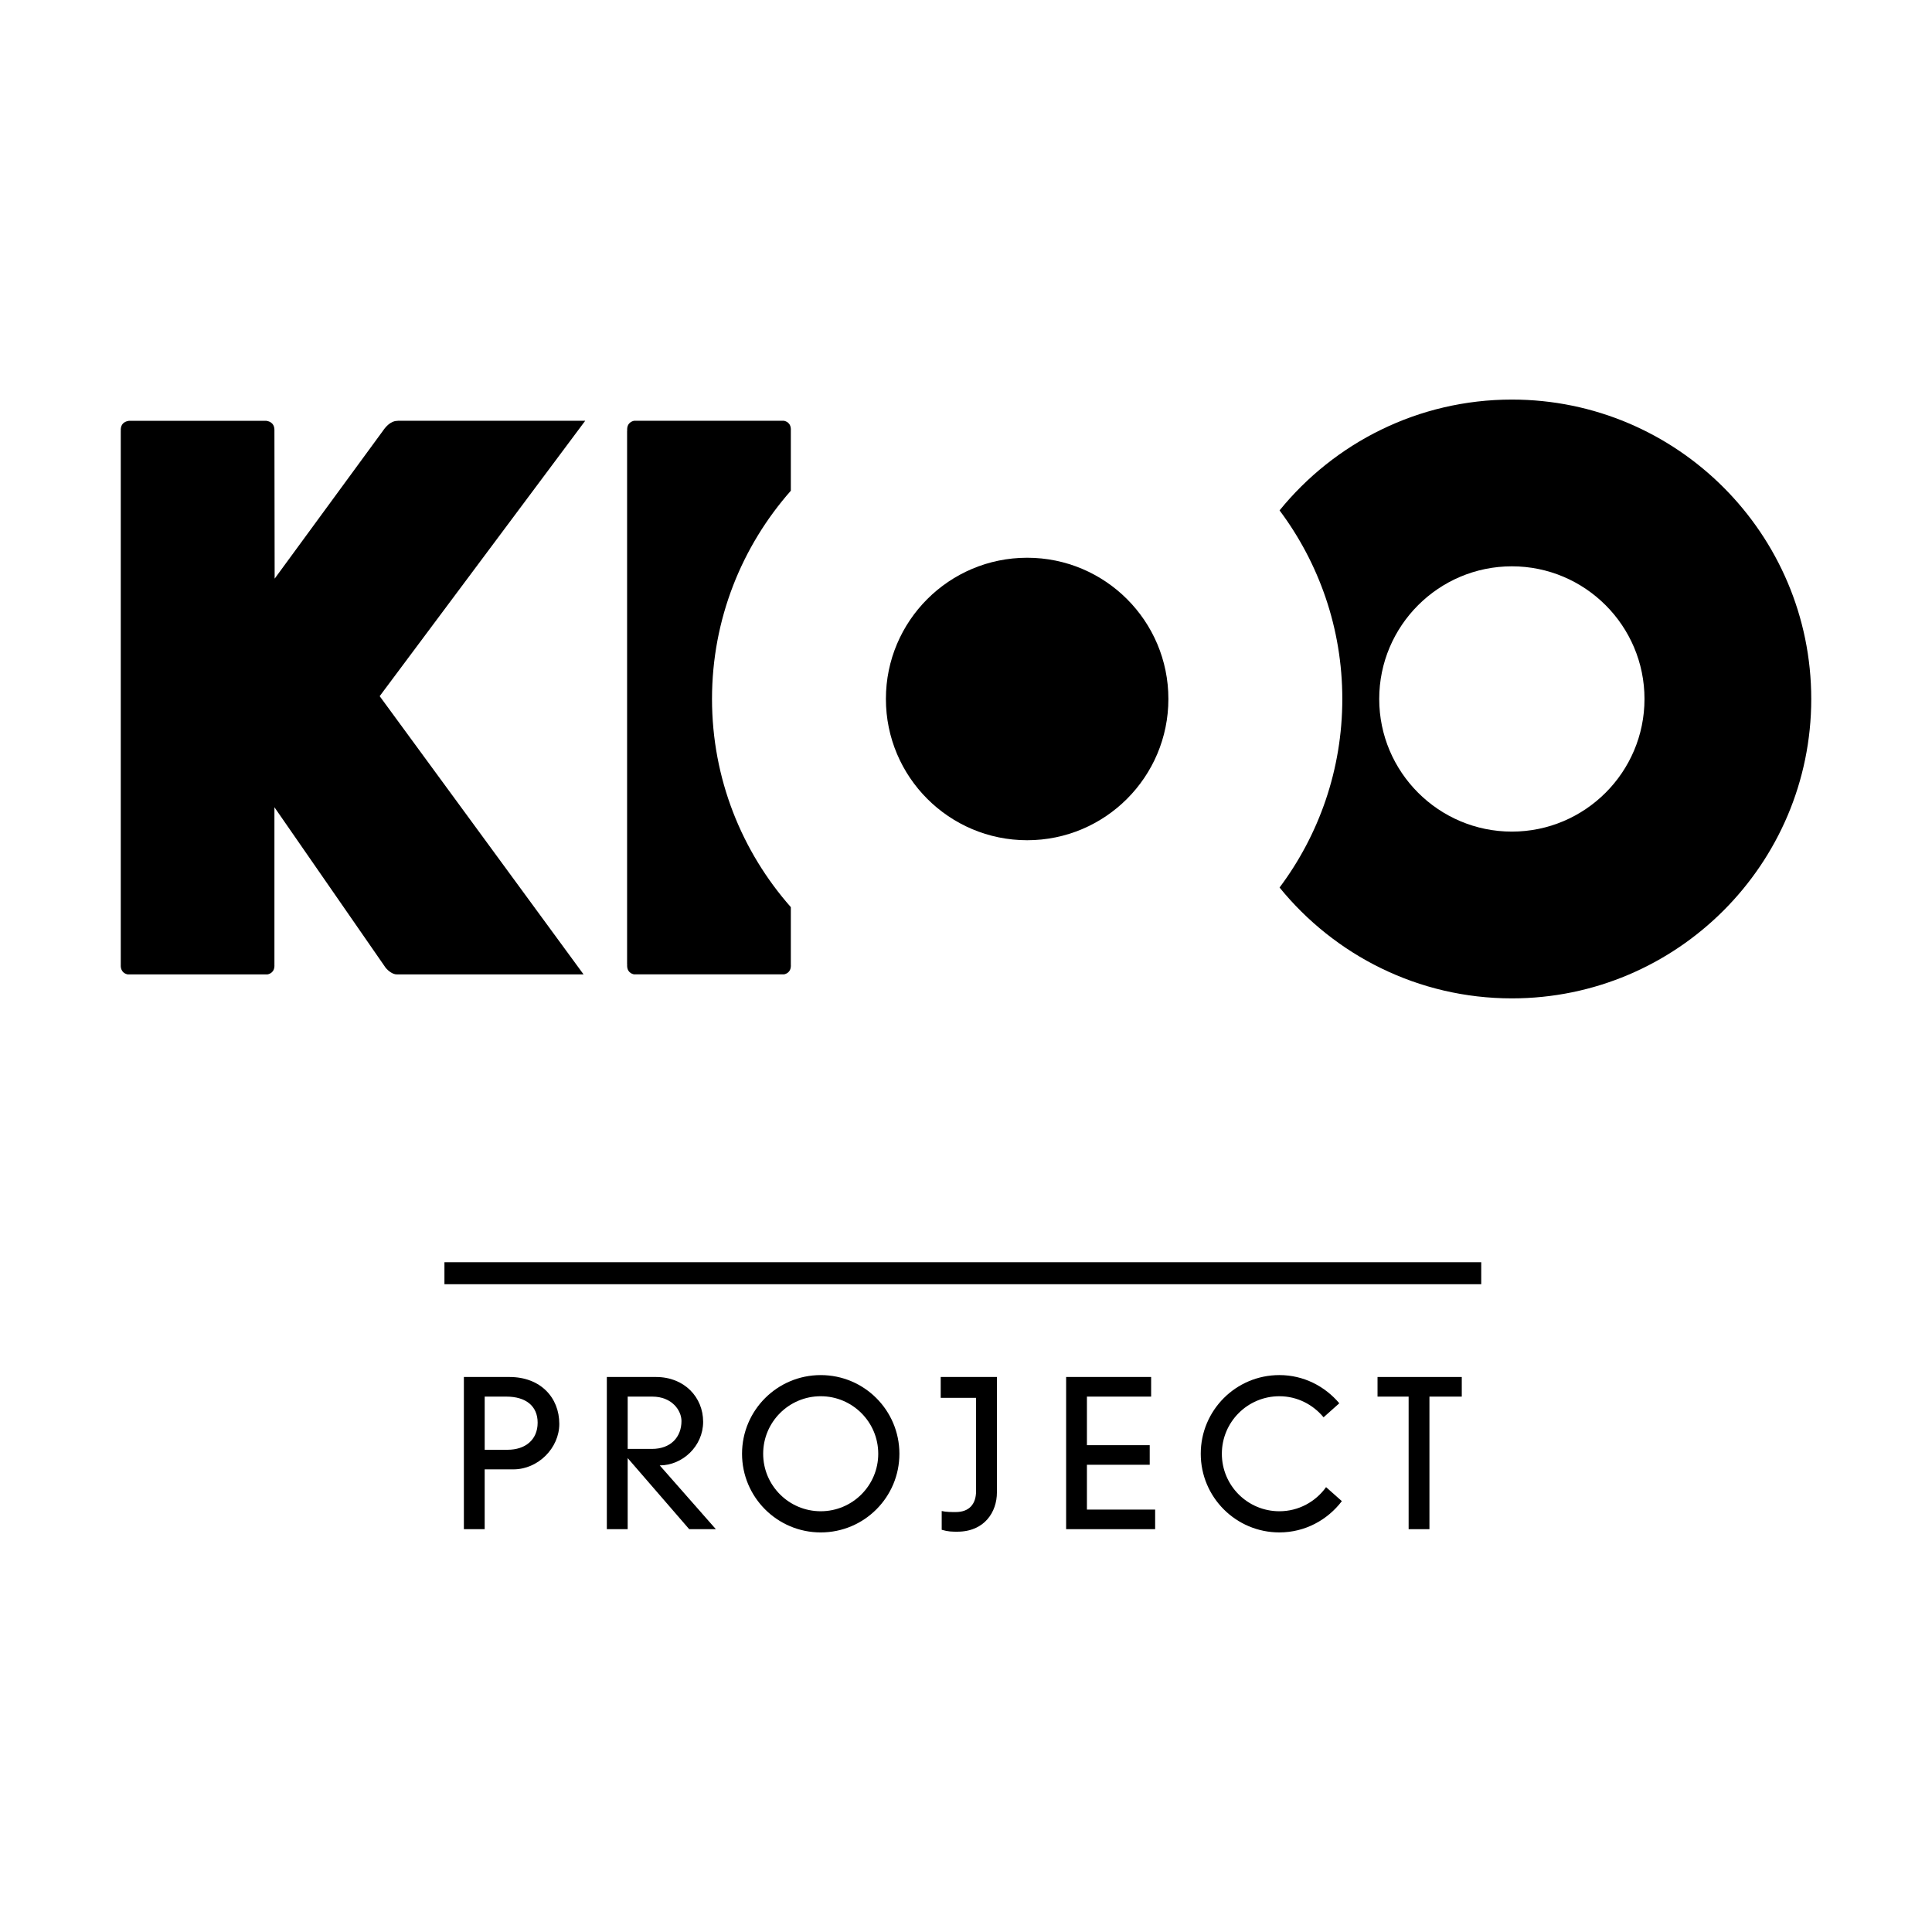
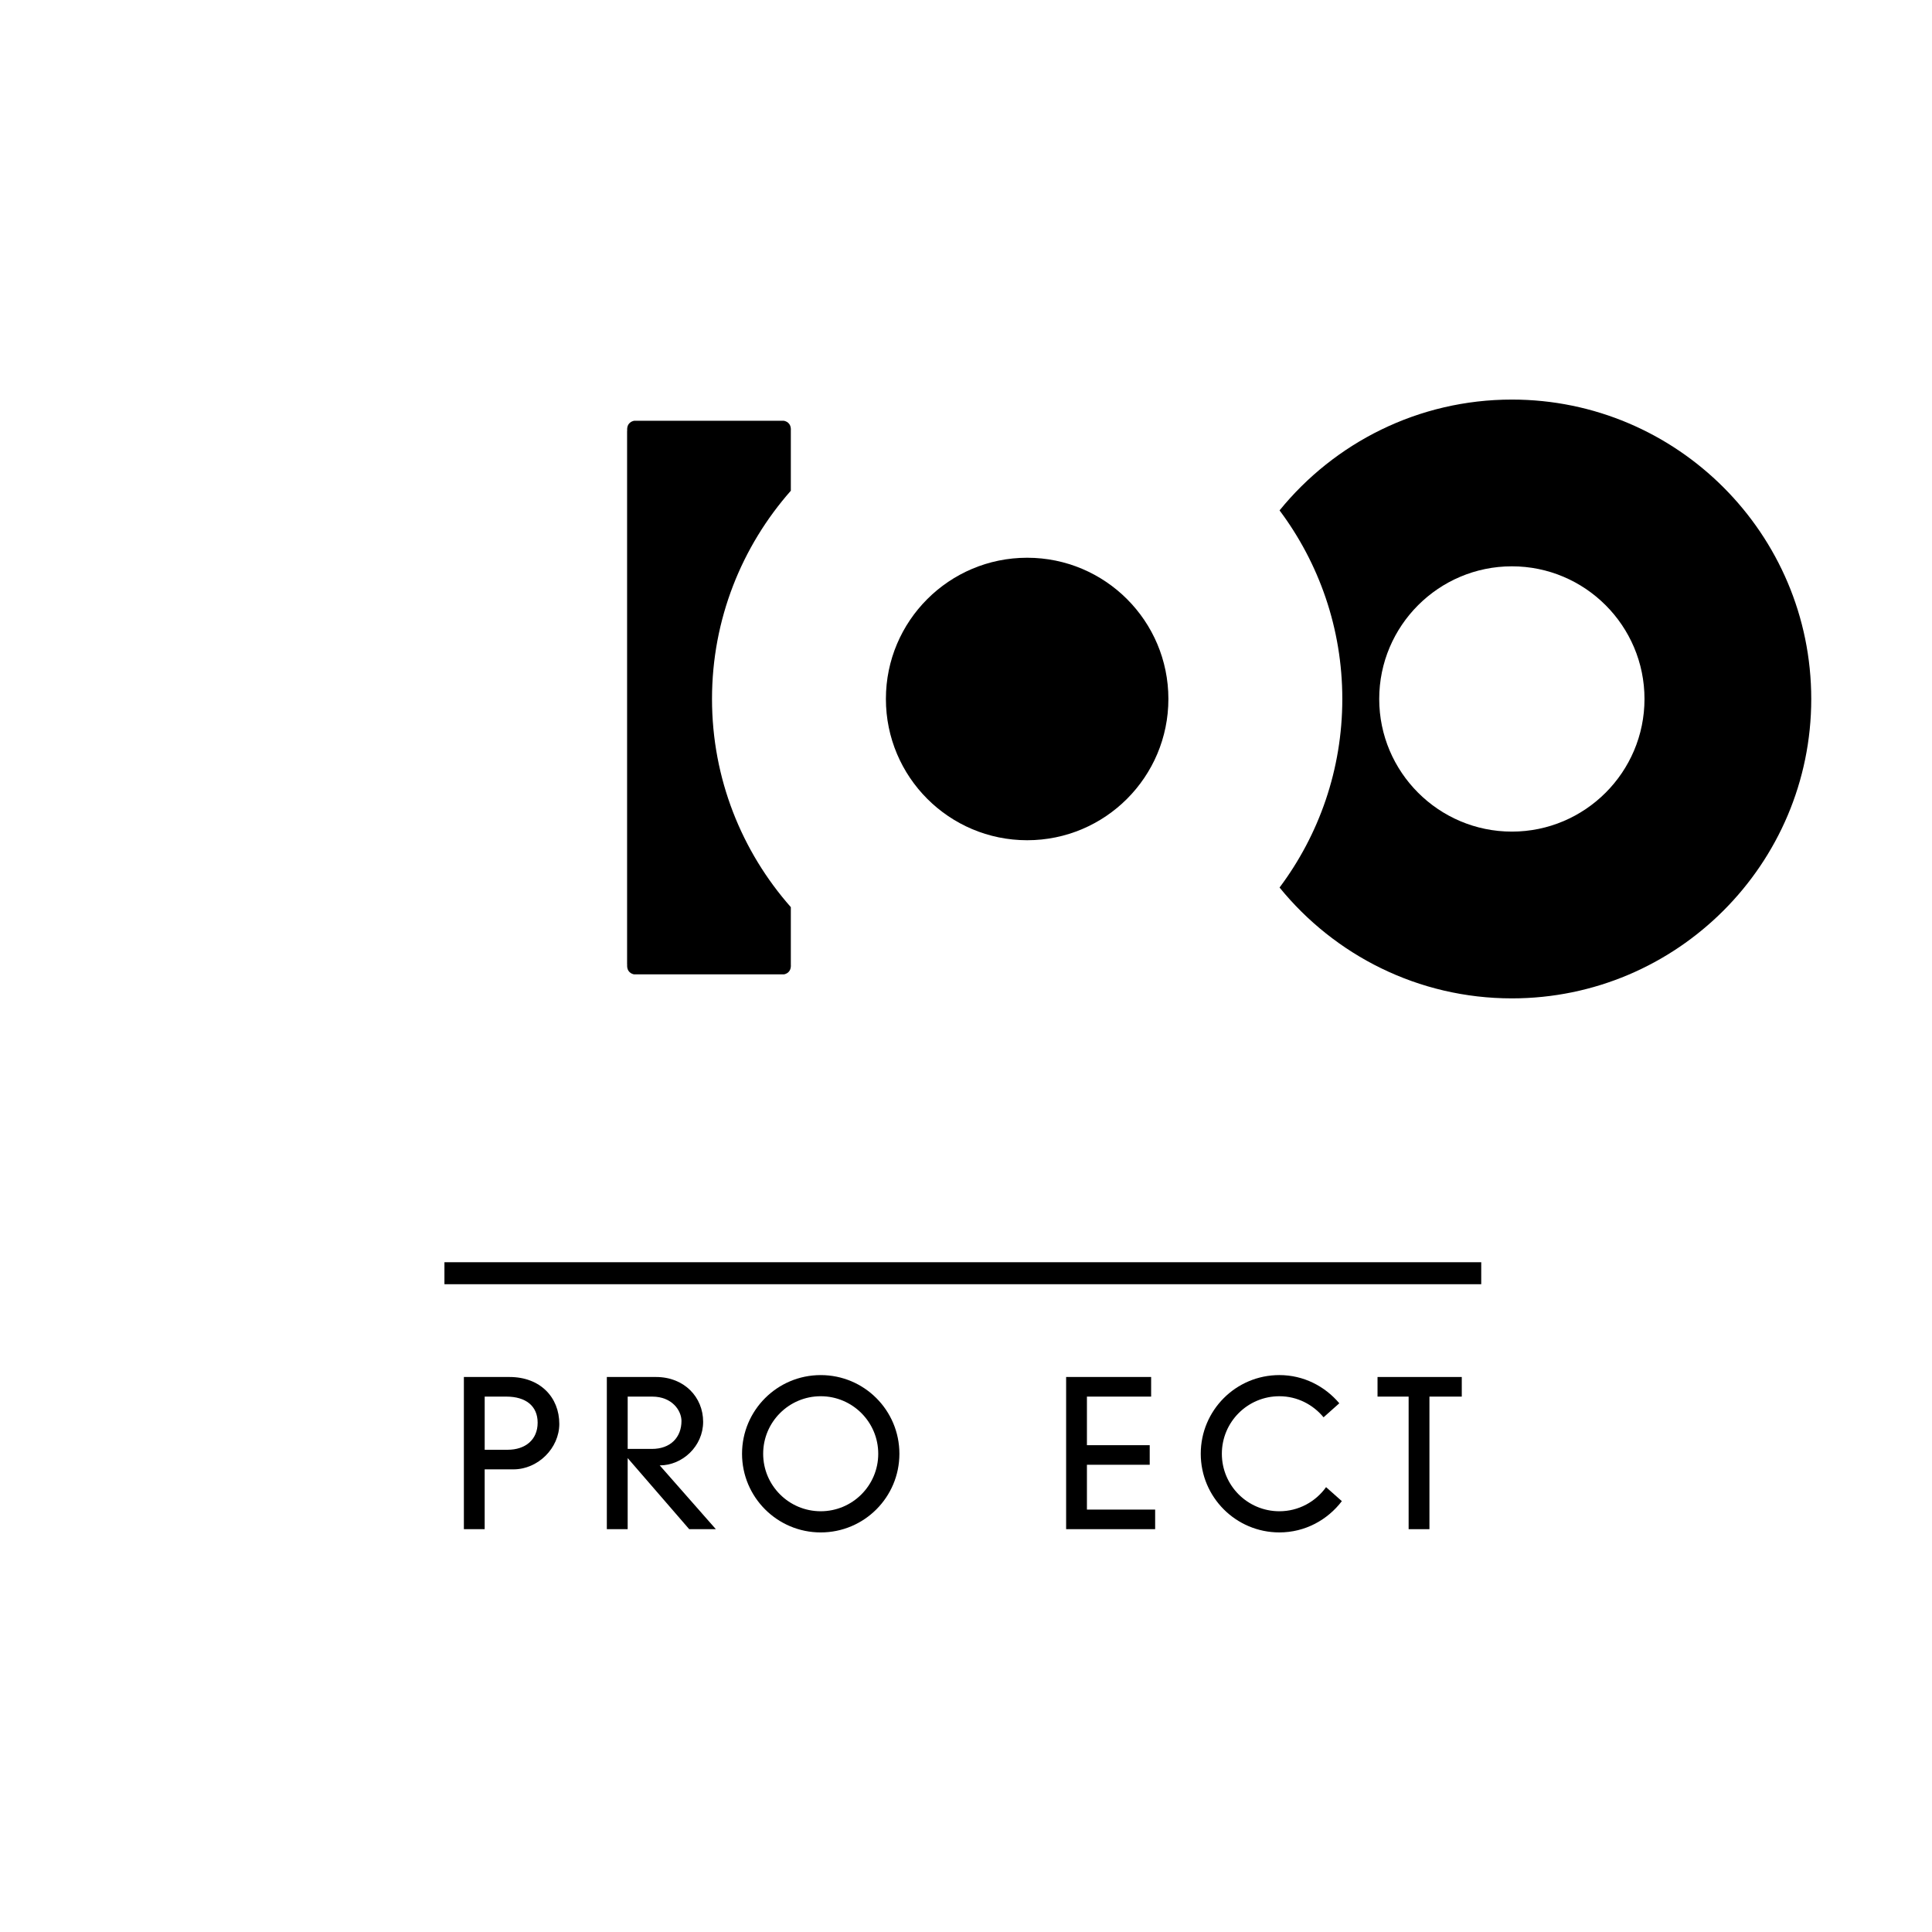
<svg xmlns="http://www.w3.org/2000/svg" enable-background="new 0 0 144 144" height="144px" id="Layer_1" version="1.1" viewBox="0 0 144 144" width="144px" x="0px" y="0px">
  <g>
    <path d="M87.085,52.095c0,5.815-4.714,10.531-10.526,10.531c-5.815,0-10.529-4.716-10.529-10.531&#13;&#10;  c0-5.812,4.714-10.524,10.529-10.524C82.372,41.571,87.085,46.284,87.085,52.095z" />
    <g>
      <path d="M38.269,109.517h-2.144v4.459h-1.55v-11.343h3.4c2.301,0,3.712,1.523,3.712,3.497&#13;&#10;   C41.687,107.931,40.105,109.517,38.269,109.517z M37.741,104.095h-1.615v3.962h1.712c1.302,0,2.235-0.731,2.235-2.021&#13;&#10;   C40.073,104.793,39.187,104.095,37.741,104.095z" />
      <path d="M51.369,113.976l-4.586-5.299v5.299H45.23v-11.343h3.664c2.115,0,3.514,1.509,3.514,3.339c0,1.819-1.54,3.25-3.235,3.25&#13;&#10;   l4.183,4.754H51.369z M48.618,104.095h-1.834v3.899h1.805c1.398,0,2.204-0.871,2.204-2.084&#13;&#10;   C50.792,105.135,50.092,104.095,48.618,104.095z" />
      <path d="M79.463,113.976v-11.343h6.336v1.462h-4.786v3.619h4.68v1.461h-4.68v3.34h5.085v1.461H79.463z" />
      <path d="M106.542,104.095v9.881h-1.551v-9.881h-2.318v-1.462h6.279v1.462H106.542z" />
-       <path d="M70.115,102.633v1.555h2.636v6.942c0,0.979-0.513,1.57-1.52,1.57c-0.311,0-0.705,0-1.042-0.077v1.398&#13;&#10;   c0.479,0.142,0.777,0.142,1.165,0.142c2.03,0,2.95-1.478,2.95-2.922v-8.608H70.115z" />
      <path d="M61.172,102.491c-3.238,0-5.865,2.624-5.865,5.864c0,3.237,2.627,5.863,5.865,5.863c3.242,0,5.864-2.626,5.864-5.863&#13;&#10;   C67.036,105.115,64.414,102.491,61.172,102.491z M61.172,112.64c-2.366,0-4.29-1.916-4.29-4.285s1.923-4.288,4.29-4.288&#13;&#10;   c2.363,0,4.287,1.919,4.287,4.288S63.535,112.64,61.172,112.64z" />
      <path d="M98.838,110.843c-0.778,1.085-2.045,1.797-3.481,1.797c-2.368,0-4.287-1.916-4.287-4.285s1.919-4.288,4.287-4.288&#13;&#10;   c1.331,0,2.506,0.62,3.294,1.57l1.173-1.045c-1.077-1.274-2.666-2.102-4.467-2.102c-3.237,0-5.86,2.624-5.86,5.864&#13;&#10;   c0,3.237,2.623,5.863,5.86,5.863c1.908,0,3.583-0.924,4.657-2.331L98.838,110.843z" />
      <rect height="1.639" width="77.276" x="33.126" y="94.079" />
    </g>
-     <path d="M43.618,31.363H29.63c-0.002,0.006-0.008,0.012-0.008,0.012s-0.525-0.087-1.085,0.741l-8.066,11.013l-0.017-11.083&#13;&#10;  c0-0.63-0.57-0.67-0.57-0.67s-0.006-0.006-0.011-0.012H9.587c-0.003,0.006-0.011,0.012-0.011,0.012s-0.63,0.037-0.572,0.758H9.001&#13;&#10;  v39.774c-0.028,0.56,0.36,0.688,0.513,0.717H19.94c0.153-0.028,0.558-0.159,0.512-0.746h0.002V60.174h0.005l8.298,11.976&#13;&#10;  c0.462,0.522,0.833,0.474,0.833,0.474l0,0h13.904L28.299,51.888L43.618,31.363z" />
    <path d="M53.069,52.095c0-5.944,2.222-11.376,5.875-15.518v-4.465h-0.001c0.048-0.602-0.379-0.725-0.523-0.75h-11.15&#13;&#10;  c-0.144,0.025-0.571,0.148-0.523,0.75H46.74v39.765h0.006c-0.047,0.587,0.359,0.718,0.513,0.746h11.173&#13;&#10;  c0.154-0.028,0.558-0.159,0.511-0.746h0.001v-4.264C55.291,63.472,53.069,58.041,53.069,52.095z" />
    <path d="M112.69,29.782c-6.983,0-13.225,3.224-17.319,8.26c2.936,3.923,4.677,8.789,4.677,14.054&#13;&#10;  c0,5.267-1.741,10.133-4.677,14.055c4.095,5.037,10.334,8.262,17.319,8.262c12.302,0,22.31-10.009,22.31-22.314&#13;&#10;  C135,39.791,124.992,29.782,112.69,29.782z M112.687,61.983c-5.453,0-9.888-4.434-9.888-9.886c0-5.455,4.435-9.887,9.888-9.887&#13;&#10;  c5.451,0,9.884,4.432,9.884,9.887C122.571,57.549,118.138,61.983,112.687,61.983z" />
  </g>
</svg>